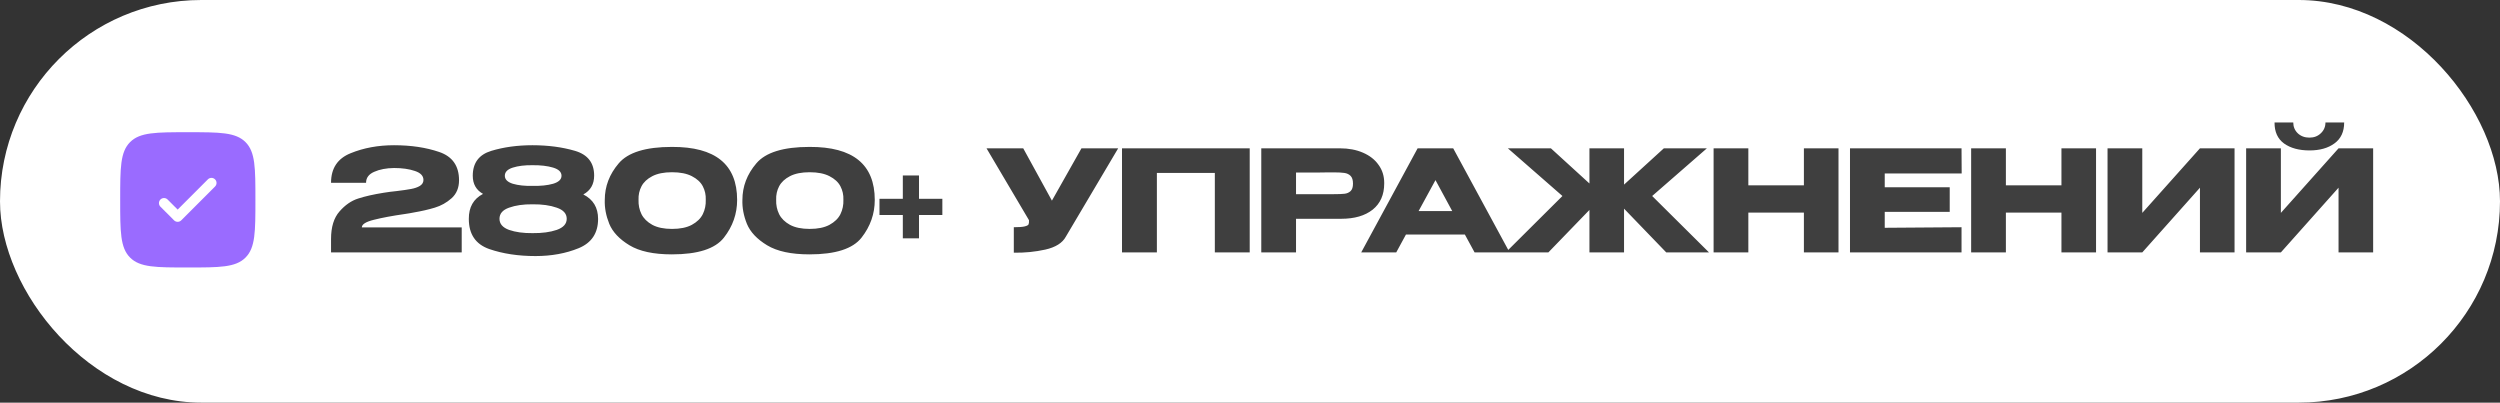
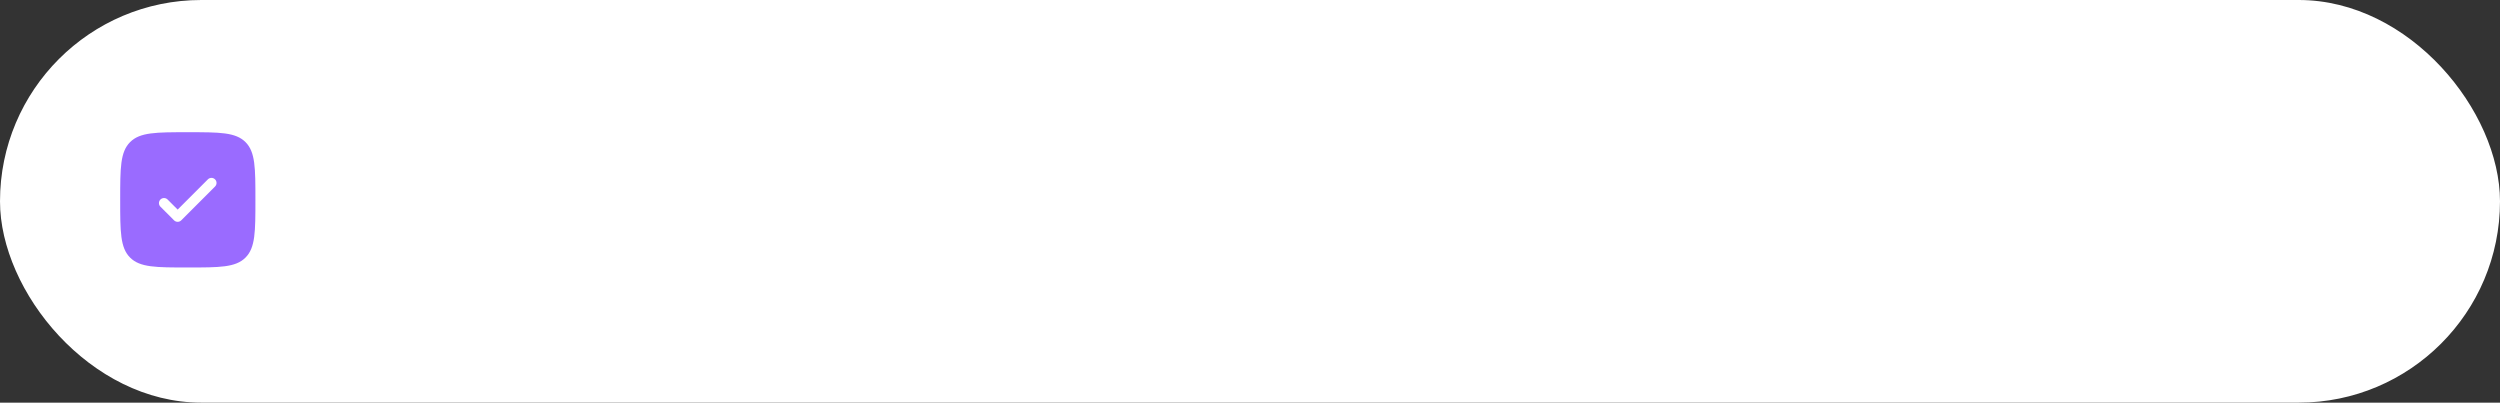
<svg xmlns="http://www.w3.org/2000/svg" width="832" height="134" viewBox="0 0 832 134" fill="none">
  <rect x="0" y="0" width="832" height="134" fill="#333333" stroke="none" />
  <rect width="832" height="134" rx="67" fill="white" />
-   <path d="M153.656 75.668V84H110.17V79.553C110.17 75.559 111.106 72.5 112.979 70.378C114.851 68.225 116.926 66.79 119.205 66.072C121.514 65.323 124.338 64.683 127.677 64.153C128.988 63.934 130.423 63.747 131.984 63.591C134.043 63.341 135.65 63.107 136.805 62.889C137.991 62.67 138.974 62.327 139.754 61.859C140.534 61.36 140.924 60.704 140.924 59.893C140.924 58.52 139.972 57.521 138.069 56.897C136.165 56.242 133.856 55.914 131.141 55.914C128.551 55.945 126.351 56.367 124.541 57.178C122.731 57.958 121.826 59.175 121.826 60.829H110.17C110.17 56.023 112.339 52.747 116.677 50.999C121.014 49.22 125.836 48.331 131.141 48.331C136.789 48.331 141.798 49.08 146.167 50.578C150.567 52.076 152.767 55.212 152.767 59.987C152.767 62.483 151.94 64.48 150.286 65.978C148.632 67.445 146.76 68.49 144.669 69.115C142.609 69.739 140.3 70.269 137.741 70.706L136.243 70.987C136.087 70.987 135.588 71.065 134.745 71.221C130.595 71.814 127.162 72.454 124.447 73.14C121.763 73.796 120.422 74.638 120.422 75.668H153.656ZM194.128 64.714C197.404 66.368 199.043 69.083 199.043 72.859C199.043 77.572 196.889 80.817 192.583 82.596C188.308 84.343 183.517 85.217 178.212 85.217C172.47 85.217 167.337 84.437 162.812 82.877C158.287 81.285 156.024 77.946 156.024 72.859C155.993 68.959 157.569 66.181 160.752 64.527C158.474 63.248 157.335 61.235 157.335 58.489C157.335 54.213 159.395 51.452 163.514 50.203C167.633 48.955 172.189 48.331 177.182 48.331C182.394 48.331 187.122 48.955 191.366 50.203C195.61 51.452 197.732 54.198 197.732 58.442C197.732 61.313 196.53 63.404 194.128 64.714ZM177.182 54.978C174.623 54.947 172.455 55.212 170.676 55.774C168.897 56.335 168.008 57.24 168.008 58.489C168.008 59.706 168.897 60.595 170.676 61.157C172.486 61.687 174.67 61.921 177.229 61.859C179.913 61.921 182.191 61.687 184.063 61.157C185.936 60.595 186.872 59.706 186.872 58.489C186.872 57.24 185.936 56.335 184.063 55.774C182.191 55.212 179.897 54.947 177.182 54.978ZM177.229 77.587C180.412 77.618 183.096 77.259 185.28 76.51C187.496 75.73 188.604 74.498 188.604 72.812C188.604 71.096 187.496 69.864 185.28 69.115C183.096 68.334 180.412 67.96 177.229 67.991C174.171 67.96 171.565 68.334 169.412 69.115C167.29 69.864 166.229 71.096 166.229 72.812C166.229 74.498 167.29 75.73 169.412 76.51C171.565 77.259 174.171 77.618 177.229 77.587ZM223.597 48.893C238.077 48.83 245.317 54.713 245.317 66.54C245.317 71.159 243.85 75.34 240.917 79.085C238.015 82.799 232.241 84.655 223.597 84.655C217.512 84.655 212.8 83.641 209.461 81.613C206.122 79.584 203.89 77.213 202.767 74.498C201.675 71.783 201.175 69.13 201.269 66.54C201.269 62.046 202.814 57.989 205.903 54.369C208.993 50.718 214.891 48.893 223.597 48.893ZM223.644 76.183C226.359 76.183 228.559 75.73 230.244 74.825C231.961 73.889 233.178 72.703 233.895 71.268C234.613 69.801 234.941 68.21 234.878 66.493C234.941 64.87 234.613 63.373 233.895 61.999C233.178 60.626 231.961 59.503 230.244 58.629C228.559 57.755 226.359 57.318 223.644 57.318C220.96 57.318 218.776 57.755 217.091 58.629C215.405 59.503 214.204 60.626 213.486 61.999C212.769 63.373 212.441 64.87 212.503 66.493C212.441 68.21 212.769 69.801 213.486 71.268C214.204 72.703 215.405 73.889 217.091 74.825C218.776 75.73 220.96 76.183 223.644 76.183ZM269.401 48.893C283.881 48.83 291.121 54.713 291.121 66.54C291.121 71.159 289.654 75.34 286.721 79.085C283.819 82.799 278.045 84.655 269.401 84.655C263.316 84.655 258.604 83.641 255.265 81.613C251.926 79.584 249.694 77.213 248.571 74.498C247.479 71.783 246.979 69.13 247.073 66.54C247.073 62.046 248.618 57.989 251.707 54.369C254.797 50.718 260.695 48.893 269.401 48.893ZM269.448 76.183C272.163 76.183 274.363 75.73 276.048 74.825C277.765 73.889 278.982 72.703 279.699 71.268C280.417 69.801 280.745 68.21 280.682 66.493C280.745 64.87 280.417 63.373 279.699 61.999C278.982 60.626 277.765 59.503 276.048 58.629C274.363 57.755 272.163 57.318 269.448 57.318C266.764 57.318 264.58 57.755 262.895 58.629C261.21 59.503 260.008 60.626 259.29 61.999C258.573 63.373 258.245 64.87 258.307 66.493C258.245 68.21 258.573 69.801 259.29 71.268C260.008 72.703 261.21 73.889 262.895 74.825C264.58 75.73 266.764 76.183 269.448 76.183ZM305.843 66.165H313.614V71.549H305.843V79.319H300.46V71.549H292.69V66.165H300.46V58.395H305.843V66.165ZM372.128 49.361L354.715 78.757C353.591 80.848 351.313 82.284 347.88 83.064C344.479 83.813 340.984 84.156 337.395 84.094V75.621C339.111 75.621 340.328 75.527 341.046 75.34C341.795 75.153 342.216 74.919 342.31 74.638C342.435 74.357 342.482 73.905 342.45 73.281L328.314 49.361H340.531L350.08 66.774L359.91 49.361H372.128ZM415.904 49.361V84H404.296V57.553H385.01V84H373.401V49.361H415.904ZM445.92 49.361C448.823 49.361 451.382 49.844 453.597 50.812C455.844 51.779 457.576 53.137 458.793 54.884C460.041 56.601 460.665 58.598 460.665 60.876V61.063C460.665 64.808 459.386 67.71 456.827 69.77C454.268 71.798 450.773 72.812 446.342 72.812H431.316V84H419.754V49.361H445.92ZM443.861 64.621C445.484 64.621 446.685 64.574 447.465 64.48C448.276 64.387 448.947 64.09 449.478 63.591C450.008 63.092 450.274 62.265 450.274 61.11C450.274 59.924 450.008 59.066 449.478 58.535C448.947 58.005 448.261 57.677 447.418 57.553C446.576 57.428 445.39 57.365 443.861 57.365H442.316C441.692 57.365 440.6 57.381 439.039 57.412C437.479 57.412 434.905 57.412 431.316 57.412V64.621H443.814H443.861ZM502.397 84H490.741L487.511 78.055H467.898L464.668 84H453.012L471.783 49.361H483.626L502.397 84ZM477.728 59.94L472.111 70.238H483.298L477.728 59.94ZM549.843 65.229L568.754 84H554.524L540.481 69.442V84H528.966V69.864L515.298 84H501.114L519.979 65.229L501.816 49.361H516.14L528.966 61.063V49.361H540.481V61.438L553.728 49.361H568.052L549.843 65.229ZM581.847 61.672H600.337V49.361H611.853V84H600.337V70.753H581.847V84H570.285V49.361H581.847V61.672ZM648.866 70.519H627.24V75.808L652.798 75.621V84H615.678V49.361H652.798L652.845 57.74H627.24V62.327H648.866V70.519ZM667.559 61.672H686.049V49.361H697.564V84H686.049V70.753H667.559V84H655.997V49.361H667.559V61.672ZM712.951 49.361V70.847L732.143 49.361H743.658V84H732.143V62.468L712.951 84H701.389V49.361H712.951ZM768.625 50.063C765.129 50.063 762.305 49.298 760.152 47.769C757.999 46.209 756.938 43.868 756.969 40.748H763.195C763.195 42.183 763.694 43.385 764.693 44.352C765.722 45.32 767.017 45.803 768.578 45.803C770.107 45.803 771.371 45.32 772.369 44.352C773.399 43.385 773.914 42.183 773.914 40.748H780.14C780.14 43.837 779.063 46.162 776.91 47.722C774.788 49.283 772.026 50.063 768.625 50.063ZM759.075 70.847L778.267 49.361H789.783V84H778.267V62.468L759.075 84H747.513V49.361H759.075V70.847Z" fill="#3F3F3F" />
-   <rect x="45.074" y="52.88" width="31.716" height="25.373" fill="white" />
  <path fill-rule="evenodd" clip-rule="evenodd" d="M62.5 89.019C51.894 89.019 46.59 89.019 43.294 85.722C40 82.429 40 77.121 40 66.51C40 55.899 40 50.593 43.294 47.295C46.593 44 51.894 44 62.5 44C73.106 44 78.41 44 81.704 47.295C85 50.595 85 55.899 85 66.51C85 77.121 85 82.426 81.704 85.722C78.412 89.019 73.106 89.019 62.5 89.019ZM71.567 59.689C71.883 60.006 72.061 60.435 72.061 60.882C72.061 61.33 71.883 61.759 71.567 62.075L60.318 73.33C60.001 73.646 59.572 73.824 59.125 73.824C58.678 73.824 58.249 73.646 57.932 73.33L53.432 68.828C53.267 68.674 53.134 68.487 53.041 68.28C52.949 68.073 52.9 67.85 52.896 67.623C52.892 67.396 52.933 67.171 53.018 66.961C53.103 66.751 53.229 66.56 53.39 66.399C53.55 66.239 53.741 66.113 53.951 66.028C54.161 65.943 54.386 65.901 54.613 65.905C54.839 65.909 55.063 65.959 55.27 66.051C55.477 66.143 55.663 66.276 55.818 66.442L59.125 69.751L69.183 59.689C69.499 59.373 69.928 59.196 70.375 59.196C70.822 59.196 71.251 59.373 71.567 59.689Z" fill="#9A6BFF" />
</svg>